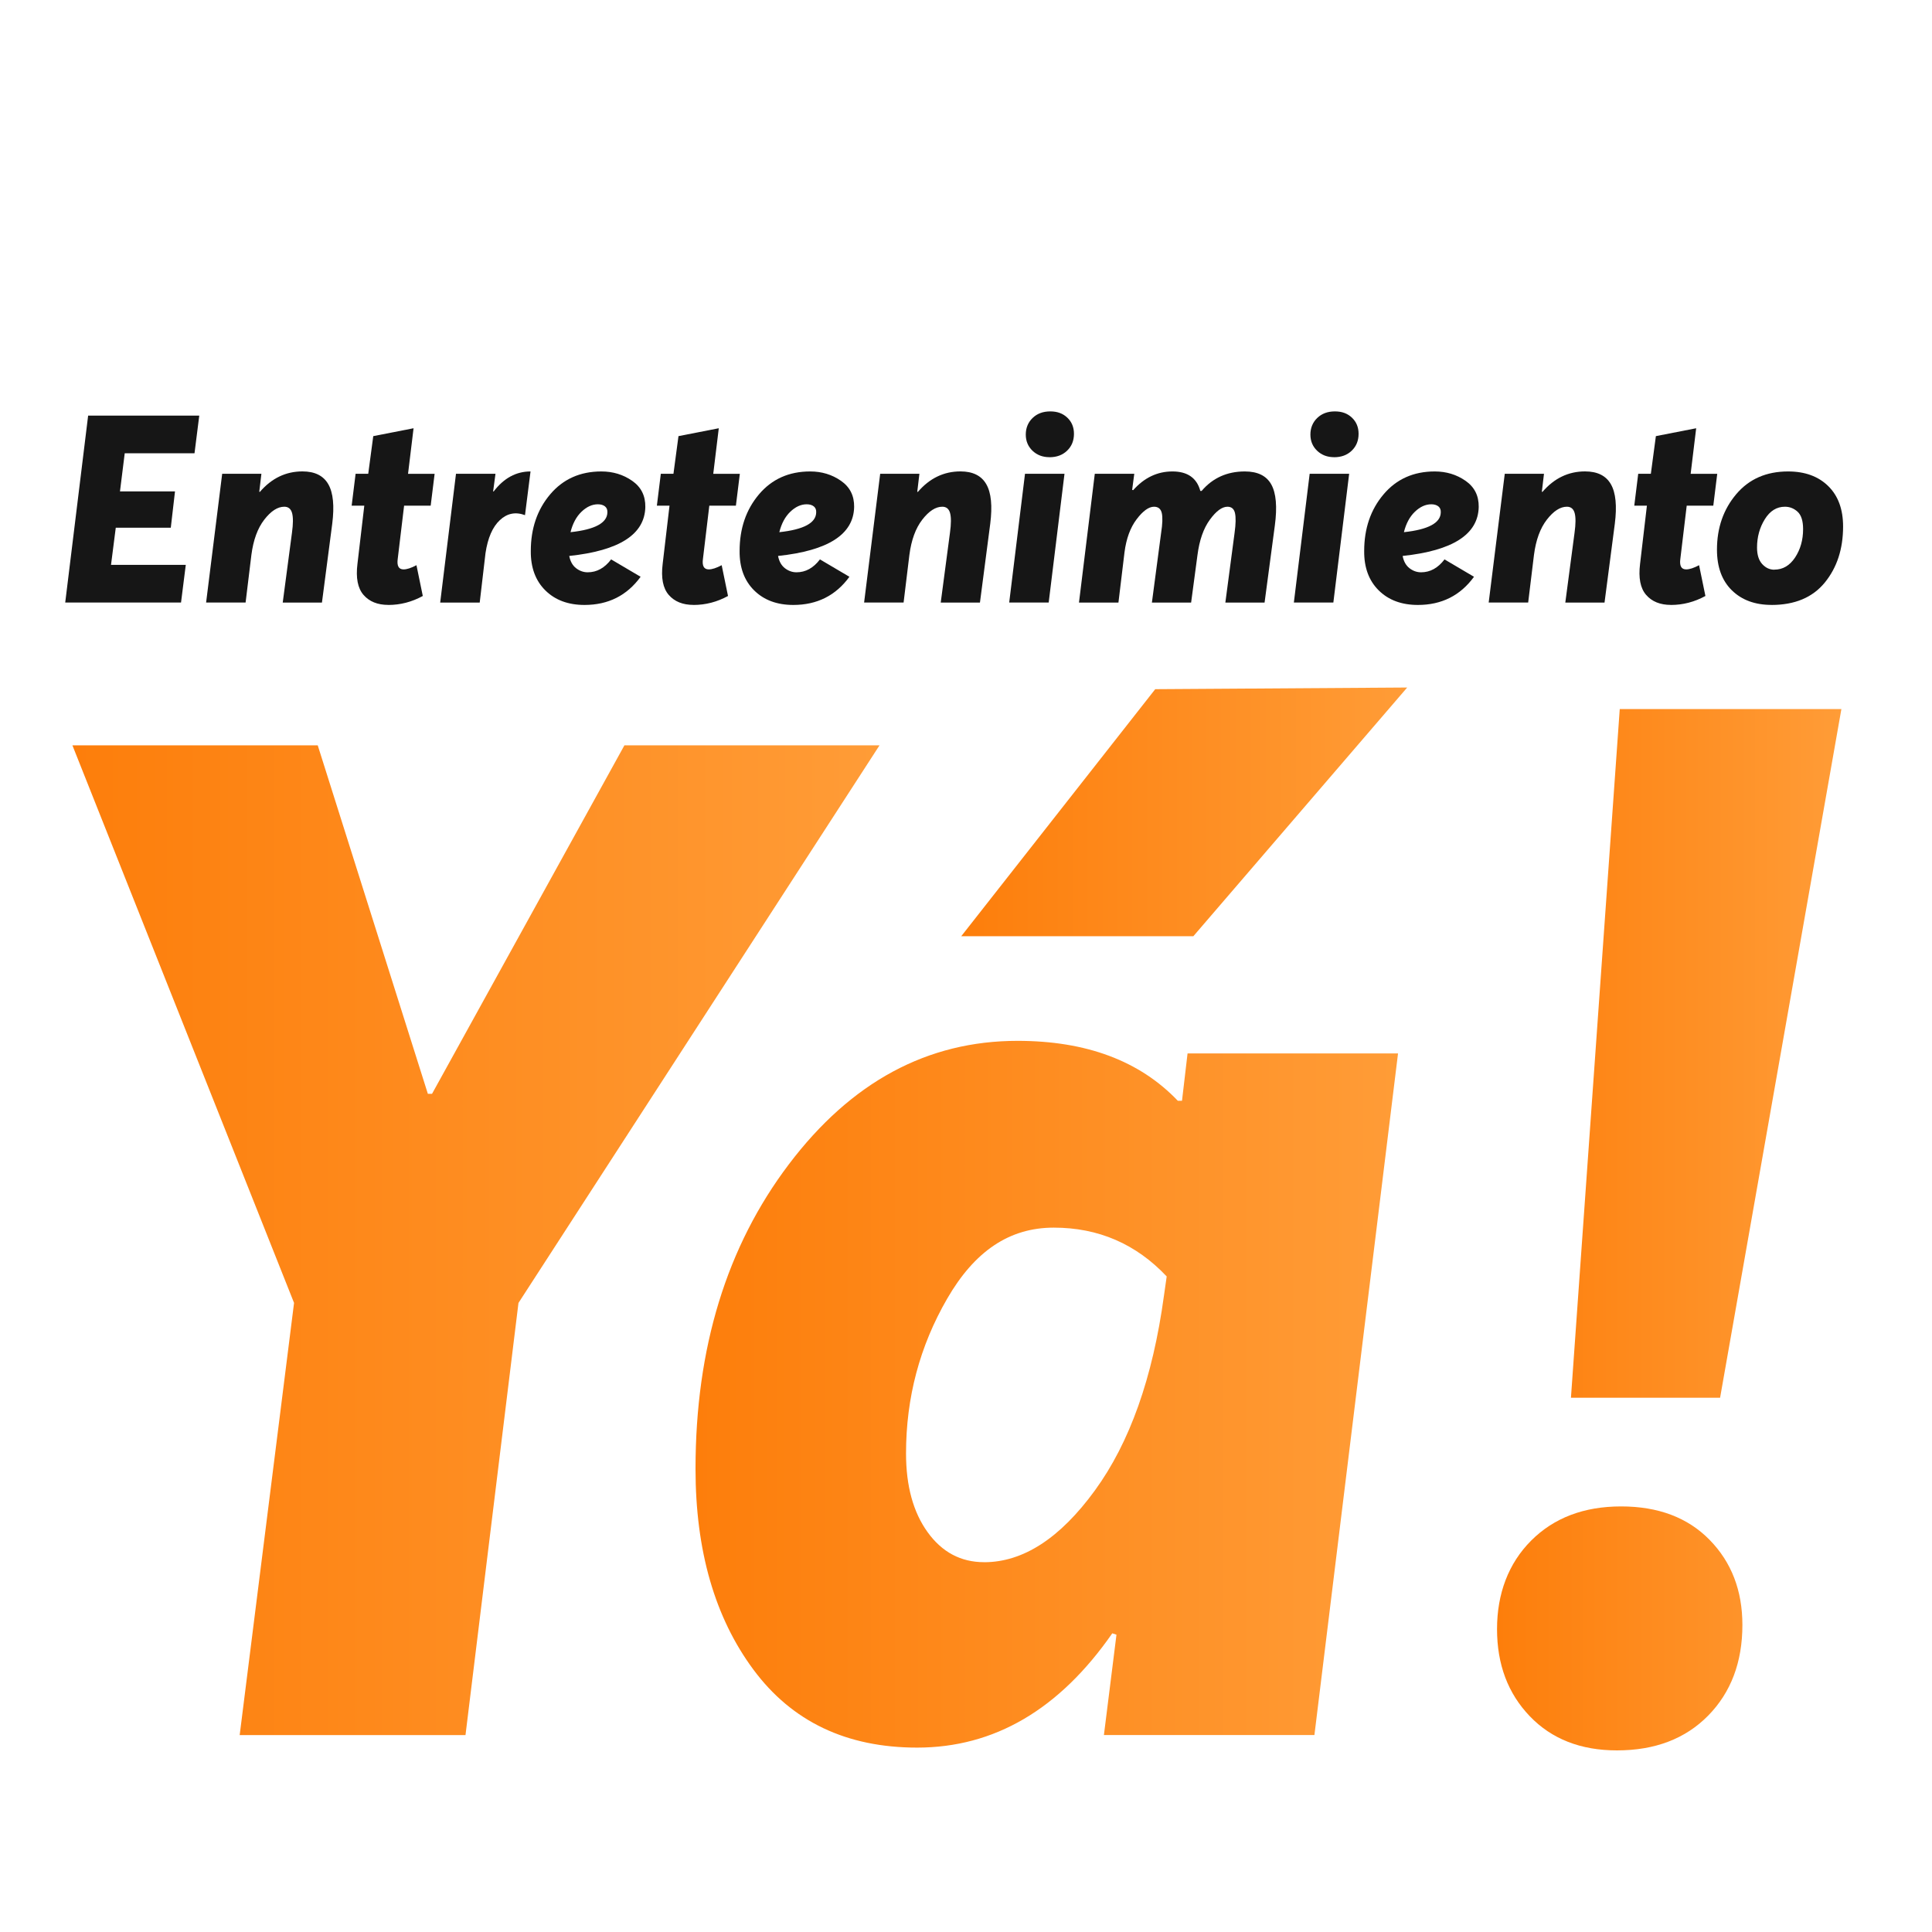
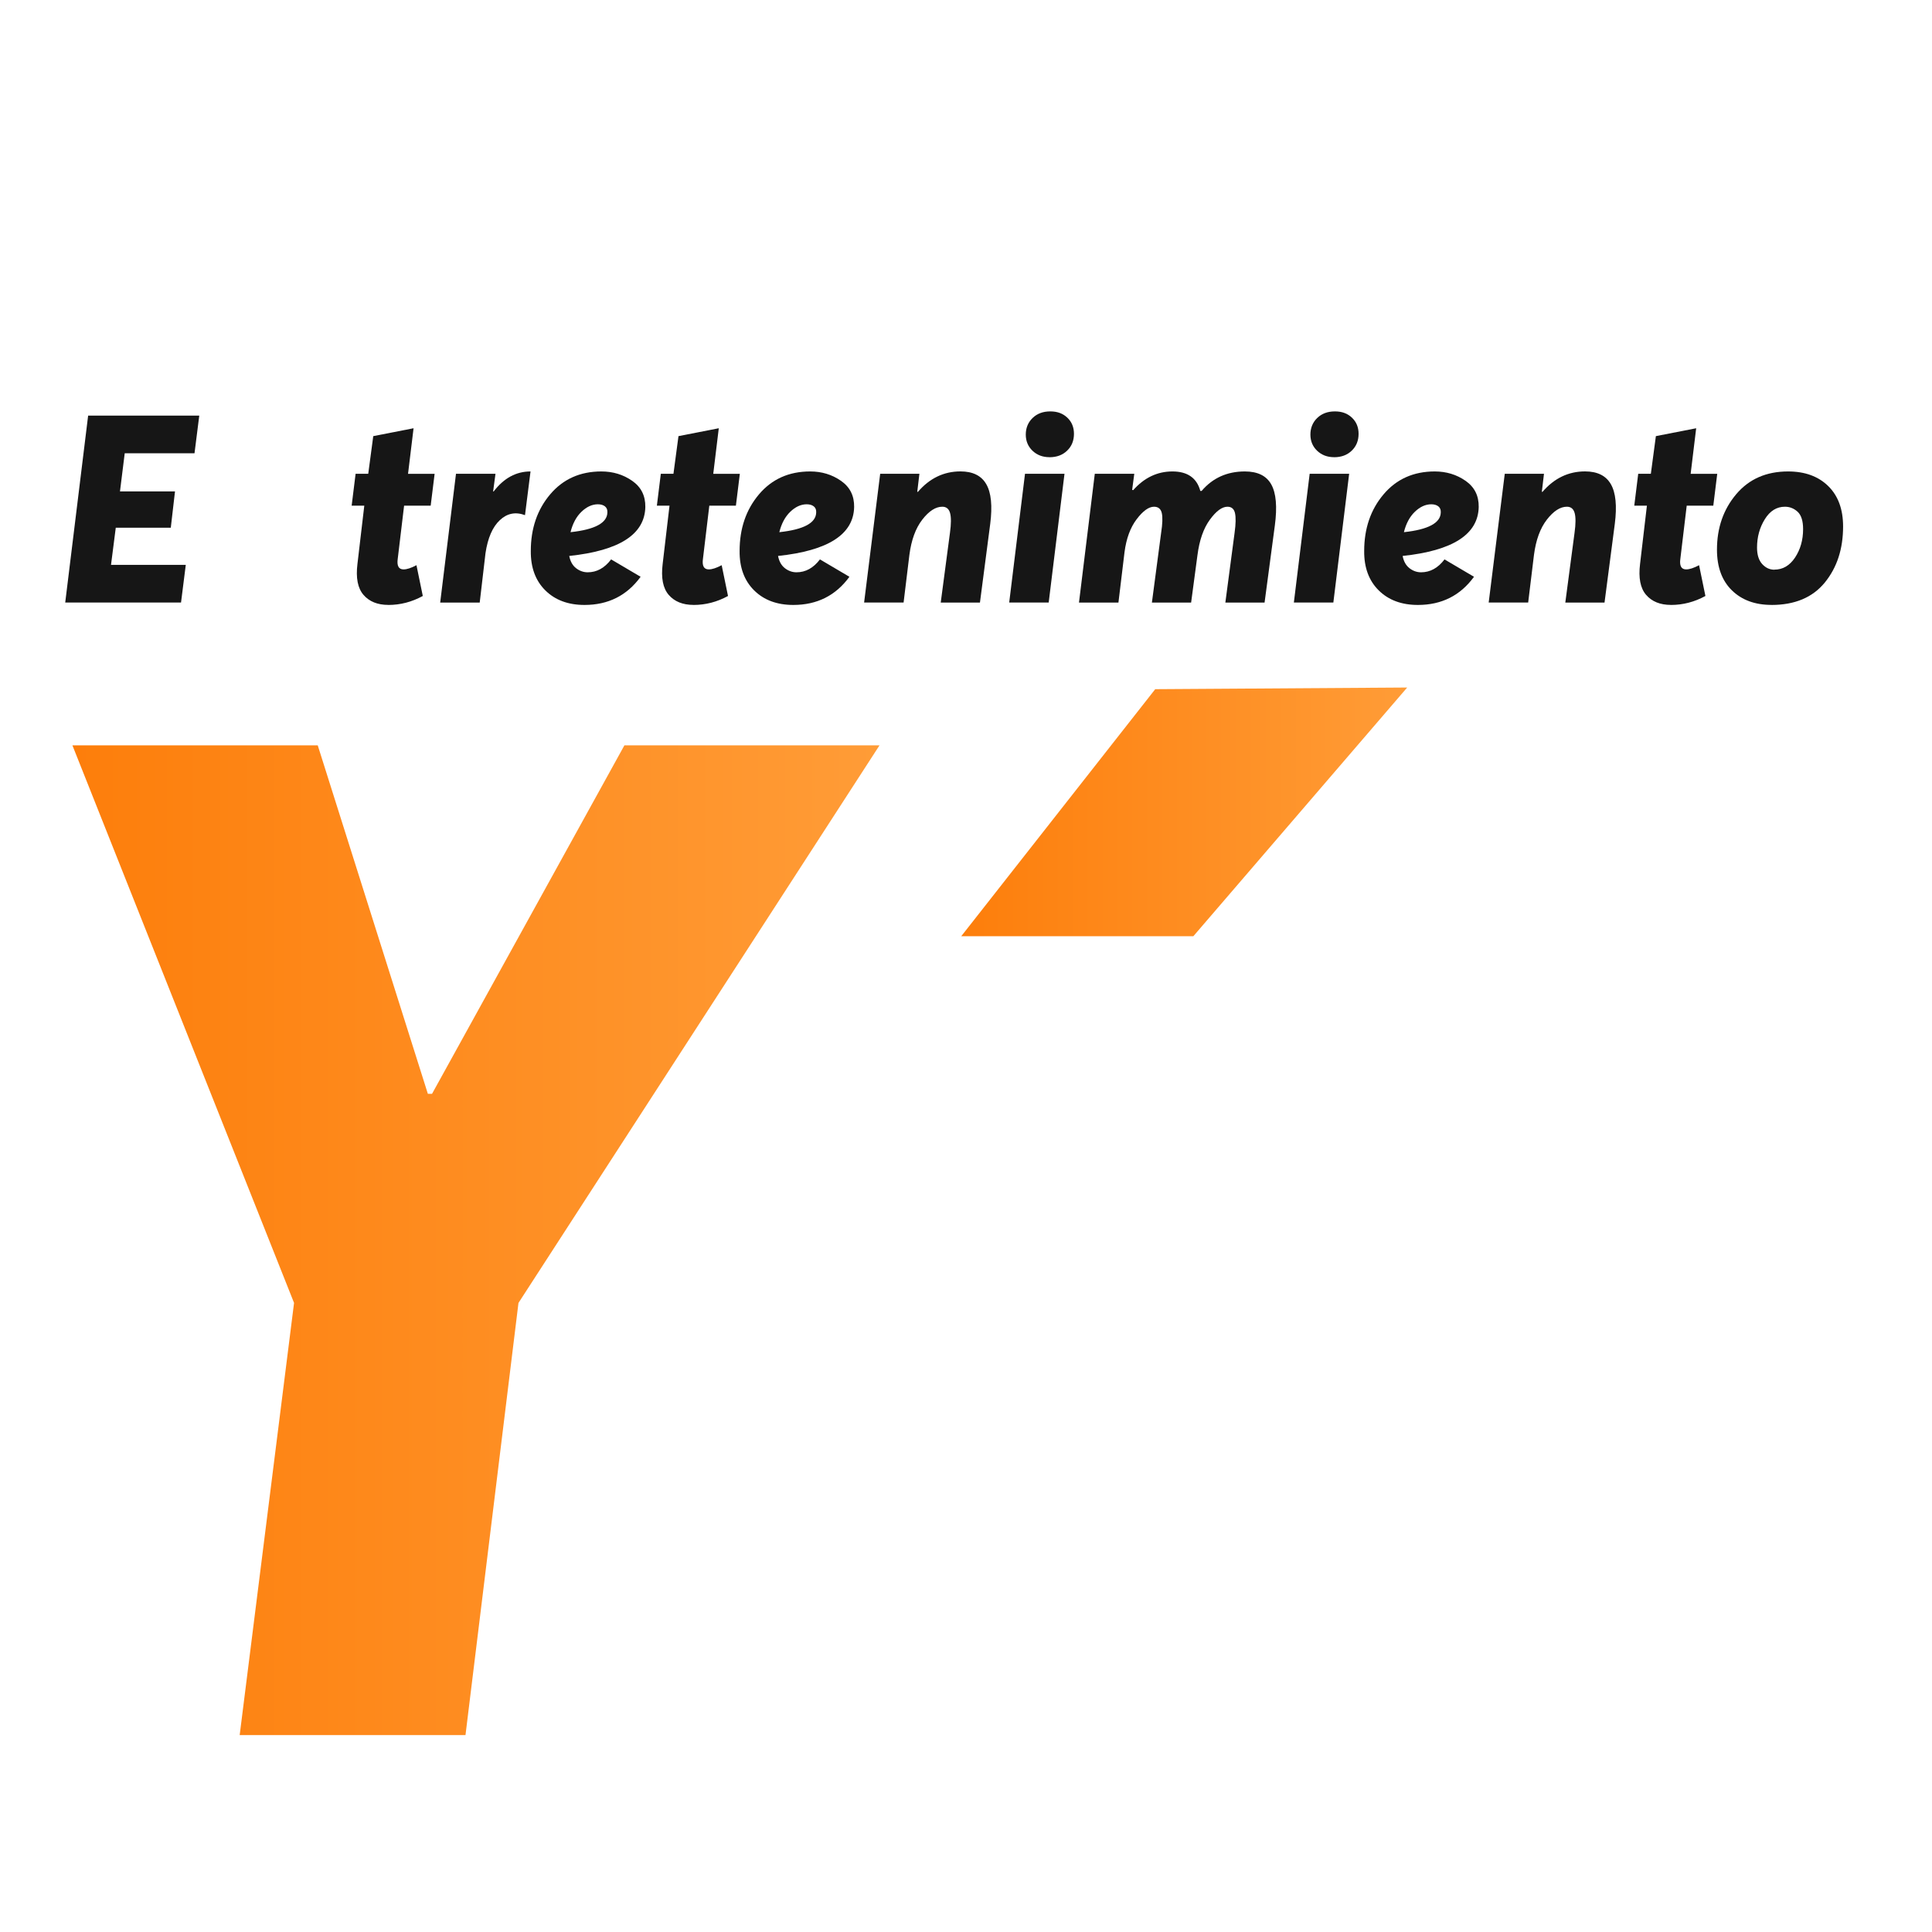
<svg xmlns="http://www.w3.org/2000/svg" xmlns:xlink="http://www.w3.org/1999/xlink" viewBox="0 0 500 500">
  <defs>
    <style> .cls-1 { fill: #161616; } .cls-1, .cls-2, .cls-3, .cls-4, .cls-5 { stroke-width: 0px; } .cls-2 { fill: url(#Degradado_sin_nombre_9); } .cls-3 { fill: url(#Degradado_sin_nombre_9-4); } .cls-4 { fill: url(#Degradado_sin_nombre_9-3); } .cls-5 { fill: url(#Degradado_sin_nombre_9-2); } </style>
    <linearGradient id="Degradado_sin_nombre_9" data-name="Degradado sin nombre 9" x1="248.77" y1="210.11" x2="364.18" y2="210.11" gradientUnits="userSpaceOnUse">
      <stop offset="0" stop-color="#fd7e0b" />
      <stop offset="1" stop-color="#ff9c37" />
    </linearGradient>
    <linearGradient id="Degradado_sin_nombre_9-2" data-name="Degradado sin nombre 9" x1="18.74" y1="320.96" x2="227.62" y2="320.96" xlink:href="#Degradado_sin_nombre_9" />
    <linearGradient id="Degradado_sin_nombre_9-3" data-name="Degradado sin nombre 9" x1="180" y1="360.82" x2="361.82" y2="360.82" xlink:href="#Degradado_sin_nombre_9" />
    <linearGradient id="Degradado_sin_nombre_9-4" data-name="Degradado sin nombre 9" x1="387.44" y1="318.26" x2="476.55" y2="318.26" xlink:href="#Degradado_sin_nombre_9" />
  </defs>
  <g id="Capa_2" data-name="Capa 2">
    <polygon class="cls-2" points="248.77 242.29 298.97 178.36 364.18 177.93 308.84 242.29 248.77 242.29" />
  </g>
  <g id="Capa_1" data-name="Capa 1">
    <path class="cls-1" d="M16.88,155.94l5.93-48.38h28.76l-1.23,9.74h-18.06l-1.23,9.88h14.24l-1.09,9.4h-14.24l-1.23,9.61h19.35l-1.23,9.74h-29.98Z" />
-     <path class="cls-1" d="M53.34,155.94l4.16-33.32h10.15l-.55,4.63.14.07c3.04-3.54,6.72-5.32,11.04-5.32,3.18,0,5.41,1.1,6.68,3.31,1.27,2.2,1.61,5.62,1.02,10.26l-2.66,20.38h-10.15l2.39-18.06c.32-2.32.33-4.02.03-5.11-.3-1.09-.97-1.64-2.01-1.64-1.73,0-3.45,1.11-5.18,3.34-1.73,2.23-2.84,5.27-3.34,9.13l-1.5,12.33h-10.22Z" />
    <path class="cls-1" d="M100.49,156.55c-2.77,0-4.91-.86-6.41-2.59-1.5-1.73-2.02-4.41-1.57-8.04l1.77-15.06h-3.27l1.02-8.25h3.27l1.3-9.74,10.43-2.04-1.43,11.79h6.88l-1.02,8.25h-6.88l-1.64,13.7c-.27,1.86.23,2.79,1.5,2.79.86,0,1.98-.36,3.34-1.09l1.64,7.97c-2.82,1.54-5.79,2.32-8.93,2.32Z" />
    <path class="cls-1" d="M113.92,155.94l4.09-33.32h10.22l-.61,4.57h.14c2.63-3.45,5.81-5.18,9.54-5.18l-1.43,11.31c-2.45-.91-4.62-.48-6.51,1.29-1.89,1.77-3.12,4.61-3.71,8.52l-1.5,12.81h-10.22Z" />
    <path class="cls-1" d="M167.01,131.2c-.14,7.09-6.7,11.31-19.69,12.68.27,1.41.86,2.46,1.77,3.17.91.7,1.91,1.06,3,1.06,2.36,0,4.38-1.11,6.07-3.34l7.63,4.5c-3.54,4.86-8.38,7.29-14.52,7.29-4.23,0-7.61-1.26-10.15-3.78-2.54-2.52-3.79-5.92-3.75-10.19,0-5.81,1.67-10.7,5.01-14.65,3.34-3.95,7.76-5.93,13.25-5.93,3,0,5.66.81,7.97,2.42,2.32,1.61,3.45,3.87,3.41,6.78ZM157.19,132.63c.04-.68-.16-1.2-.61-1.57-.45-.36-1.07-.55-1.84-.55-1.5,0-2.92.65-4.26,1.94-1.34,1.29-2.28,3.06-2.83,5.28,6.31-.68,9.49-2.39,9.54-5.11Z" />
    <path class="cls-1" d="M179.48,156.55c-2.77,0-4.91-.86-6.41-2.59-1.5-1.73-2.02-4.41-1.57-8.04l1.77-15.06h-3.27l1.02-8.25h3.27l1.3-9.74,10.43-2.04-1.43,11.79h6.88l-1.02,8.25h-6.88l-1.64,13.7c-.27,1.86.23,2.79,1.5,2.79.86,0,1.98-.36,3.34-1.09l1.64,7.97c-2.82,1.54-5.79,2.32-8.93,2.32Z" />
    <path class="cls-1" d="M221.05,131.2c-.14,7.09-6.7,11.31-19.69,12.68.27,1.41.86,2.46,1.77,3.17.91.7,1.91,1.06,3,1.06,2.36,0,4.38-1.11,6.07-3.34l7.63,4.5c-3.54,4.86-8.38,7.29-14.52,7.29-4.23,0-7.61-1.26-10.15-3.78-2.54-2.52-3.79-5.92-3.75-10.19,0-5.81,1.67-10.7,5.01-14.65,3.34-3.95,7.76-5.93,13.25-5.93,3,0,5.66.81,7.97,2.42,2.32,1.61,3.45,3.87,3.41,6.78ZM211.23,132.63c.04-.68-.16-1.2-.61-1.57-.45-.36-1.07-.55-1.84-.55-1.5,0-2.92.65-4.26,1.94-1.34,1.29-2.28,3.06-2.83,5.28,6.31-.68,9.49-2.39,9.54-5.11Z" />
    <path class="cls-1" d="M223.63,155.94l4.16-33.32h10.15l-.55,4.63.14.07c3.04-3.54,6.72-5.32,11.04-5.32,3.18,0,5.41,1.1,6.68,3.31,1.27,2.2,1.61,5.62,1.02,10.26l-2.66,20.38h-10.15l2.39-18.06c.32-2.32.33-4.02.03-5.11-.3-1.09-.97-1.64-2.01-1.64-1.73,0-3.45,1.11-5.18,3.34-1.73,2.23-2.84,5.27-3.34,9.13l-1.5,12.33h-10.22Z" />
    <path class="cls-1" d="M261.18,155.94l4.09-33.32h10.22l-4.09,33.32h-10.22ZM271.61,118.32c-1.77,0-3.24-.56-4.4-1.67-1.16-1.11-1.74-2.51-1.74-4.19s.59-3.16,1.77-4.29c1.18-1.14,2.7-1.7,4.57-1.7s3.29.55,4.43,1.64c1.14,1.09,1.7,2.48,1.7,4.16,0,1.77-.59,3.23-1.77,4.36-1.18,1.14-2.7,1.7-4.57,1.7Z" />
    <path class="cls-1" d="M279.24,155.94l4.09-33.32h10.22l-.55,4.16.27.07c2.86-3.23,6.25-4.84,10.15-4.84s6.31,1.68,7.22,5.04h.34c2.86-3.36,6.59-5.04,11.18-5.04,3.32,0,5.6,1.12,6.85,3.37,1.25,2.25,1.56,5.78.92,10.6l-2.66,19.97h-10.15l2.39-18.06c.32-2.32.35-4.02.1-5.11-.25-1.09-.9-1.64-1.94-1.64-1.41,0-2.93,1.12-4.57,3.37-1.64,2.25-2.7,5.3-3.2,9.17l-1.64,12.27h-10.15l2.39-18.06c.36-2.32.42-4.02.17-5.11-.25-1.09-.92-1.64-2.01-1.64-1.36,0-2.86,1.08-4.5,3.24-1.64,2.16-2.68,5.01-3.14,8.55l-1.57,13.02h-10.22Z" />
    <path class="cls-1" d="M334.85,155.94l4.09-33.32h10.22l-4.09,33.32h-10.22ZM345.27,118.32c-1.77,0-3.24-.56-4.4-1.67-1.16-1.11-1.74-2.51-1.74-4.19s.59-3.16,1.77-4.29c1.18-1.14,2.7-1.7,4.57-1.7s3.29.55,4.43,1.64c1.14,1.09,1.7,2.48,1.7,4.16,0,1.77-.59,3.23-1.77,4.36-1.18,1.14-2.7,1.7-4.57,1.7Z" />
    <path class="cls-1" d="M382.69,131.2c-.14,7.09-6.7,11.31-19.69,12.68.27,1.41.86,2.46,1.77,3.17.91.7,1.91,1.06,3,1.06,2.36,0,4.38-1.11,6.07-3.34l7.63,4.5c-3.54,4.86-8.38,7.29-14.52,7.29-4.23,0-7.61-1.26-10.15-3.78-2.54-2.52-3.79-5.92-3.75-10.19,0-5.81,1.67-10.7,5.01-14.65,3.34-3.95,7.76-5.93,13.25-5.93,3,0,5.66.81,7.97,2.42,2.32,1.61,3.45,3.87,3.41,6.78ZM372.87,132.63c.04-.68-.16-1.2-.61-1.57-.45-.36-1.07-.55-1.84-.55-1.5,0-2.92.65-4.26,1.94-1.34,1.29-2.28,3.06-2.83,5.28,6.31-.68,9.49-2.39,9.54-5.11Z" />
    <path class="cls-1" d="M385.27,155.94l4.16-33.32h10.15l-.55,4.63.14.07c3.04-3.54,6.72-5.32,11.04-5.32,3.18,0,5.41,1.1,6.68,3.31,1.27,2.2,1.61,5.62,1.02,10.26l-2.66,20.38h-10.15l2.39-18.06c.32-2.32.33-4.02.03-5.11-.3-1.09-.97-1.64-2.01-1.64-1.73,0-3.45,1.11-5.18,3.34-1.73,2.23-2.84,5.27-3.34,9.13l-1.5,12.33h-10.22Z" />
    <path class="cls-1" d="M432.43,156.55c-2.77,0-4.91-.86-6.41-2.59-1.5-1.73-2.02-4.41-1.57-8.04l1.77-15.06h-3.27l1.02-8.25h3.27l1.3-9.74,10.43-2.04-1.43,11.79h6.88l-1.02,8.25h-6.88l-1.64,13.7c-.27,1.86.23,2.79,1.5,2.79.86,0,1.98-.36,3.34-1.09l1.64,7.97c-2.82,1.54-5.79,2.32-8.93,2.32Z" />
    <path class="cls-1" d="M458.46,156.55c-4.27,0-7.69-1.26-10.26-3.78-2.57-2.52-3.85-6.03-3.85-10.53,0-5.63,1.66-10.41,4.98-14.34,3.32-3.93,7.79-5.89,13.42-5.89,4.36,0,7.82,1.26,10.39,3.78,2.57,2.52,3.85,6.01,3.85,10.46,0,5.82-1.58,10.65-4.74,14.52-3.16,3.86-7.76,5.79-13.8,5.79ZM459.21,147.42c2.18,0,3.96-1.04,5.35-3.13,1.38-2.09,2.08-4.54,2.08-7.36,0-2.13-.48-3.63-1.43-4.5-.95-.86-2.04-1.29-3.27-1.29-2.14,0-3.87,1.08-5.21,3.24-1.34,2.16-2.01,4.6-2.01,7.33,0,1.86.44,3.28,1.33,4.26.89.98,1.94,1.47,3.17,1.47Z" />
    <path class="cls-5" d="M62.03,449.03l14.07-111.84L18.74,192.89h63.49l28.5,90.19h1.08l49.79-90.19h66.02l-93.44,144.31-13.71,111.84h-58.44Z" />
-     <path class="cls-4" d="M237.36,452.28c-18.28,0-32.41-6.73-42.39-20.2-9.98-13.47-14.97-30.78-14.97-51.95,0-31.26,8.05-57.54,24.17-78.83,16.11-21.29,35.83-31.93,59.16-31.93,17.8,0,31.62,5.17,41.49,15.51h1.08l1.44-12.26h54.47l-21.64,176.41h-54.48l3.25-25.97-1.08-.36c-13.71,19.72-30.54,29.58-50.51,29.58ZM254.68,404.3c10.1,0,19.66-6.19,28.68-18.58,9.02-12.38,14.97-29.16,17.86-50.33l.72-5.05c-7.94-8.42-17.68-12.63-29.22-12.63s-20.51,6.13-27.6,18.4c-7.1,12.27-10.64,25.61-10.64,40.04,0,8.42,1.86,15.21,5.59,20.38,3.73,5.17,8.6,7.76,14.61,7.76Z" />
-     <path class="cls-3" d="M418.46,453c-9.38,0-16.9-2.95-22.55-8.84-5.65-5.89-8.48-13.4-8.48-22.55s2.94-17.01,8.84-22.91c5.89-5.89,13.65-8.84,23.27-8.84s17.26,2.89,22.91,8.66,8.48,13.11,8.48,22.01c0,9.62-2.95,17.44-8.84,23.45-5.9,6.01-13.77,9.02-23.63,9.02ZM406.56,361.73l12.63-178.22h57.36l-31.39,178.22h-38.6Z" />
  </g>
</svg>